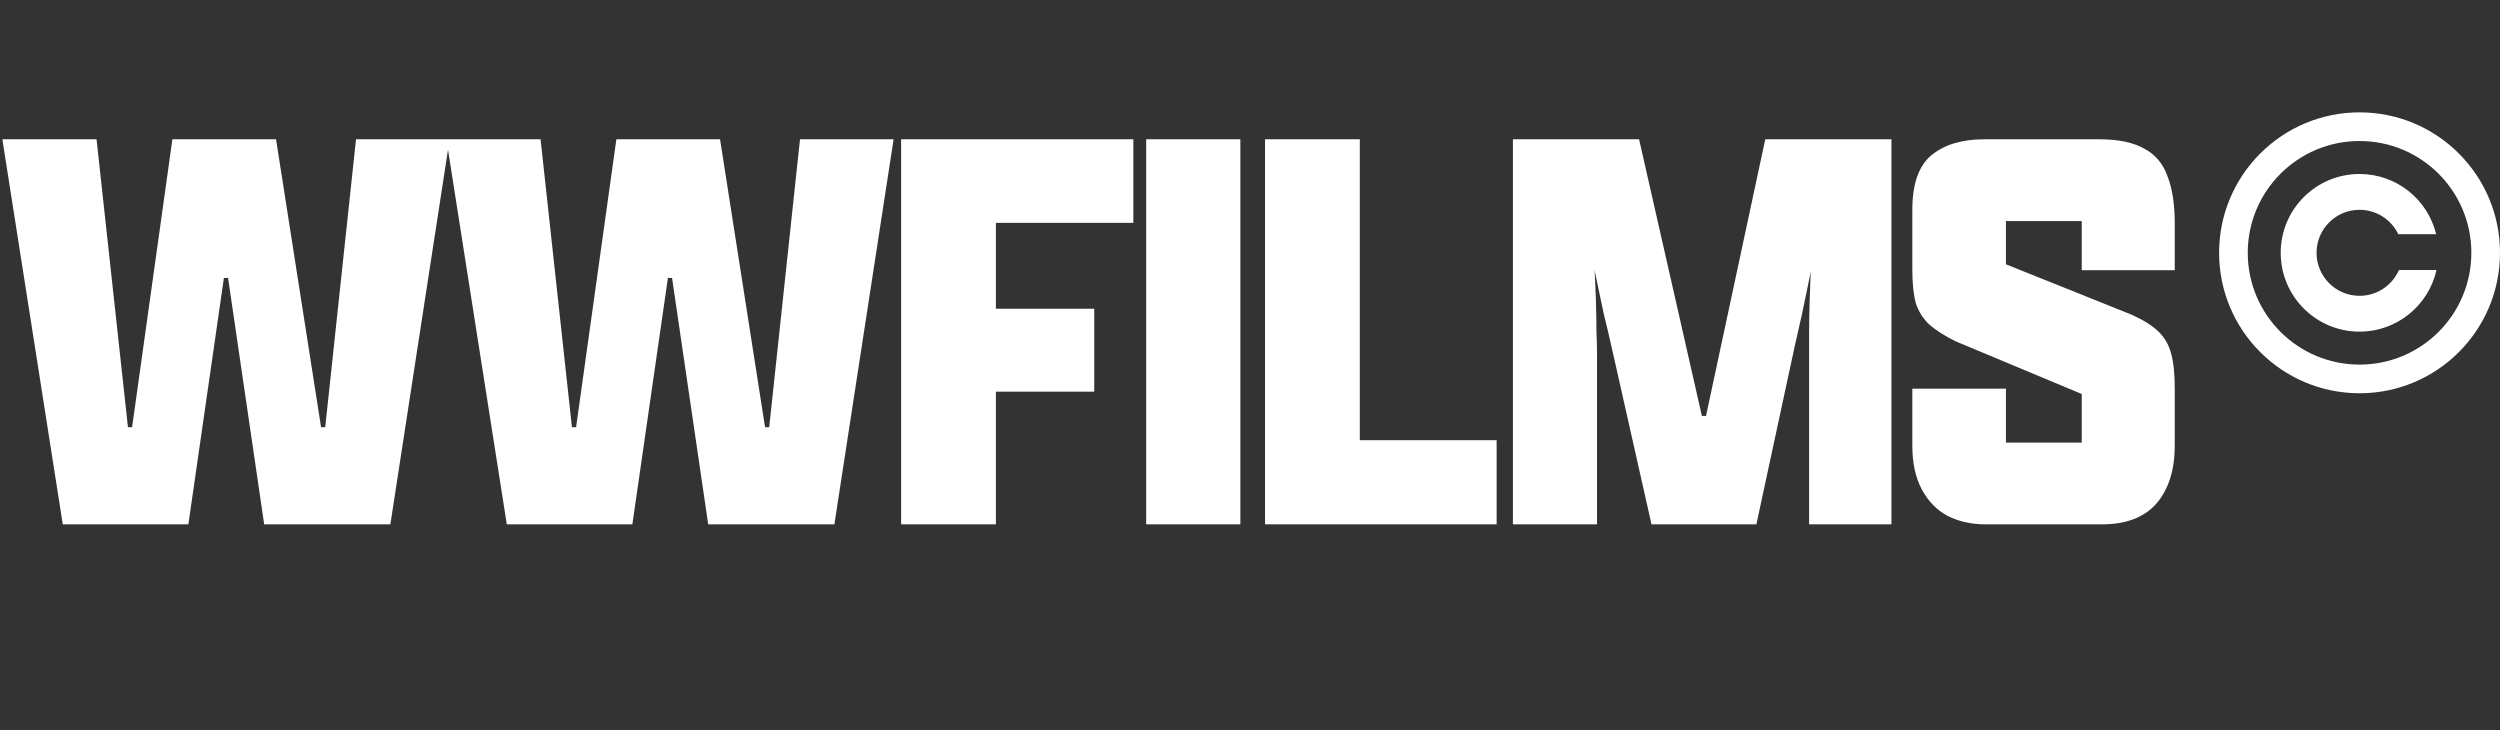
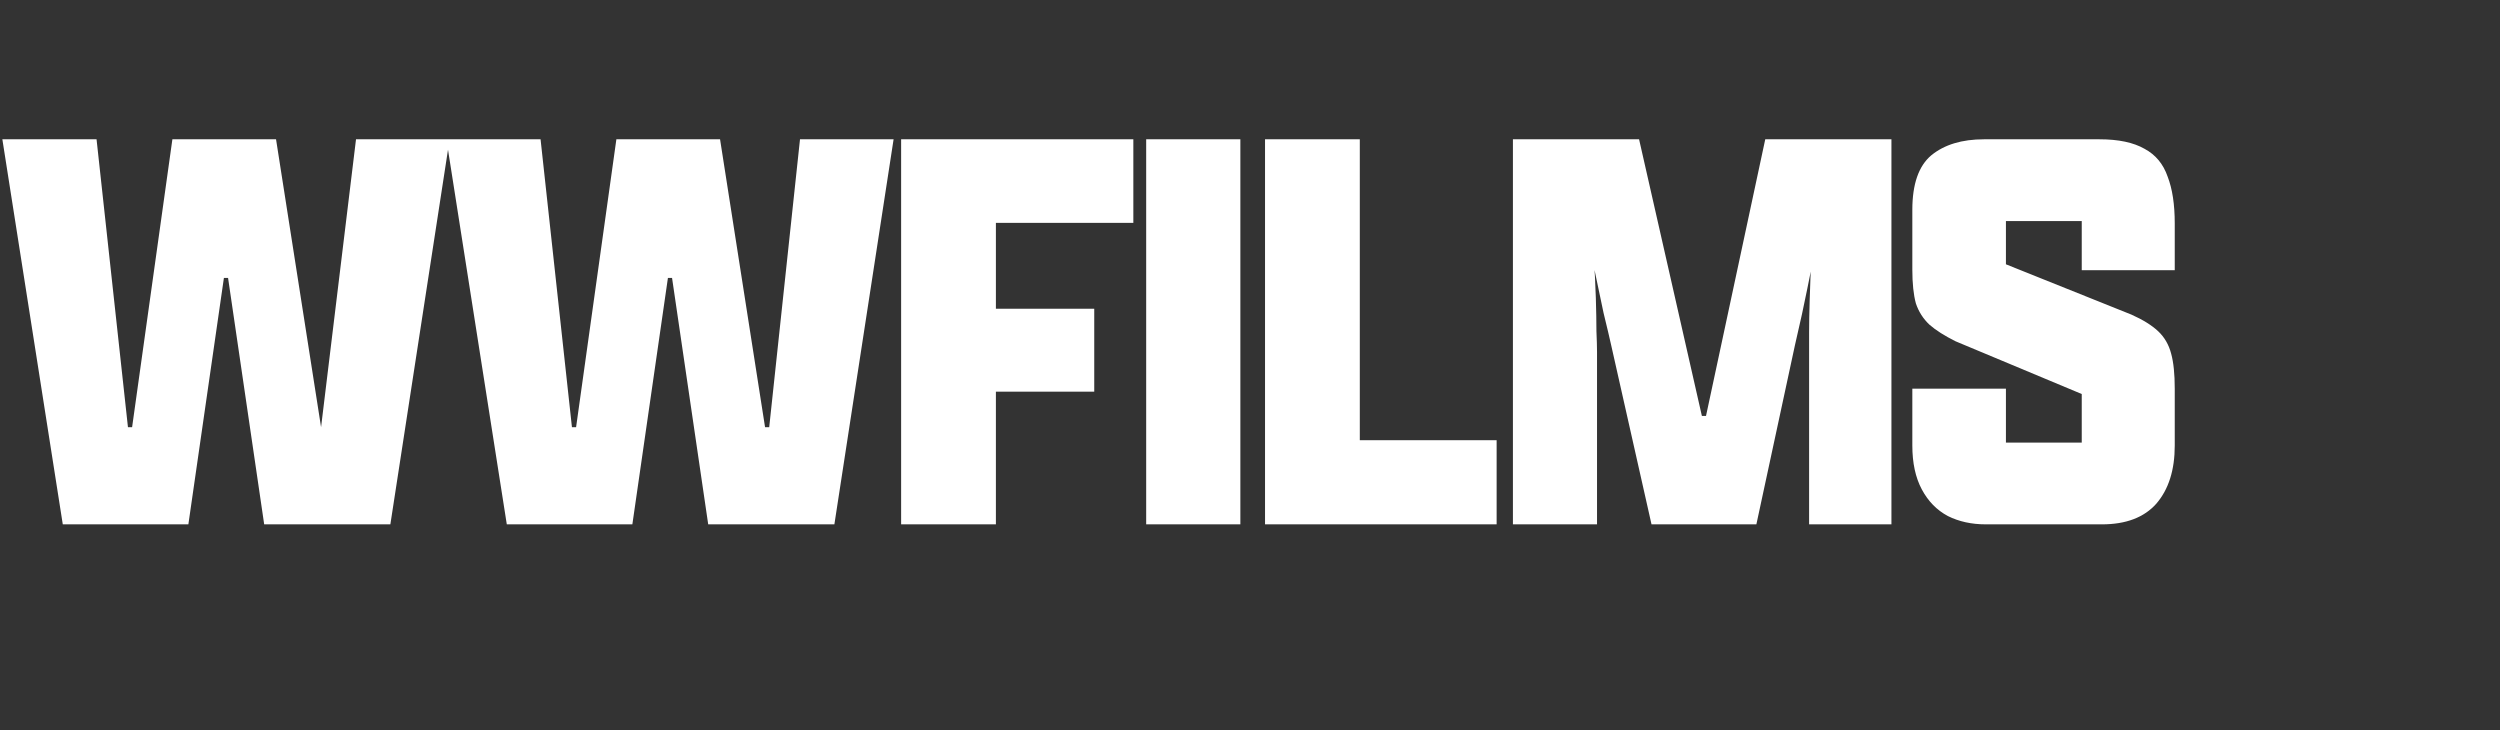
<svg xmlns="http://www.w3.org/2000/svg" width="89" height="26" viewBox="0 0 89 26" fill="none">
  <rect x="0" y="0" width="89" height="26" fill="#333333" stroke="none" />
  <g clip-path="url(#clip0_121_27)">
-     <path d="M2.235 18.667L0.084 4.959H3.437L4.555 15.208H4.703L6.137 4.959H9.827L11.43 15.208H11.578L12.674 4.959H16.006L13.897 18.667H9.405L8.119 9.894H7.971L6.706 18.667H2.235ZM18.042 18.667L15.891 4.959H19.244L20.361 15.208H20.509L21.943 4.959H25.634L27.236 15.208H27.384L28.48 4.959H31.812L29.704 18.667H25.212L23.925 9.894H23.778L22.512 18.667H18.042ZM32.08 18.667V4.959H40.347V7.933H35.454V10.991H38.955V13.943H35.454V18.667H32.08ZM40.804 18.667V4.959H44.157V18.667H40.804ZM45.035 18.667V4.959H48.409V15.672H53.28V18.667H45.035ZM64.404 18.667V12.572C64.404 12.389 64.404 12.143 64.404 11.834C64.404 11.511 64.411 11.124 64.425 10.674C64.439 10.21 64.46 9.669 64.488 9.05L64.573 9.114C64.404 9.971 64.263 10.66 64.151 11.18C64.038 11.686 63.954 12.059 63.898 12.298L62.527 18.667H58.794L57.36 12.298C57.304 12.045 57.213 11.658 57.086 11.138C56.974 10.618 56.826 9.915 56.643 9.029L56.728 8.987C56.77 9.606 56.798 10.147 56.812 10.611C56.826 11.075 56.833 11.469 56.833 11.792C56.847 12.101 56.854 12.347 56.854 12.53V18.667H53.86V4.959H58.351L60.587 14.807H60.734L62.843 4.959H67.335V18.667H64.404ZM77.421 13.837V15.862C77.421 16.734 77.203 17.422 76.767 17.929C76.331 18.421 75.685 18.667 74.827 18.667H70.694C70.188 18.667 69.738 18.568 69.344 18.371C68.95 18.161 68.641 17.844 68.416 17.422C68.191 17.001 68.079 16.48 68.079 15.862V13.837H71.411V15.757H74.11V14.027L69.618 12.15C69.225 11.954 68.915 11.757 68.69 11.56C68.465 11.349 68.304 11.096 68.205 10.801C68.121 10.491 68.079 10.091 68.079 9.599V7.469C68.079 6.555 68.304 5.908 68.754 5.529C69.218 5.149 69.843 4.959 70.63 4.959H74.743C75.418 4.959 75.952 5.072 76.345 5.297C76.739 5.508 77.013 5.838 77.168 6.288C77.337 6.724 77.421 7.279 77.421 7.954V9.62H74.11V7.869H71.411V9.409L75.881 11.201C76.289 11.384 76.606 11.581 76.83 11.792C77.055 12.003 77.21 12.27 77.294 12.593C77.379 12.902 77.421 13.317 77.421 13.837Z" fill="white" />
-     <path fill-rule="evenodd" clip-rule="evenodd" d="M89 9C89 11.761 86.761 14 84 14C81.239 14 79 11.761 79 9C79 6.239 81.239 4 84 4C86.761 4 89 6.239 89 9ZM87.98 9C87.98 11.198 86.198 12.98 84 12.98C81.802 12.98 80.02 11.198 80.02 9C80.02 6.802 81.802 5.02 84 5.02C86.198 5.02 87.98 6.802 87.98 9Z" fill="white" />
-     <path d="M86.739 9.612C86.459 10.868 85.339 11.806 83.999 11.806C82.45 11.806 81.193 10.55 81.193 9C81.193 7.45 82.45 6.194 83.999 6.194C85.321 6.194 86.429 7.107 86.727 8.337H85.379C85.132 7.824 84.607 7.469 84 7.469C83.154 7.469 82.469 8.155 82.469 9C82.469 9.845 83.154 10.531 84 10.531C84.627 10.531 85.167 10.153 85.403 9.612H86.739Z" fill="white" />
+     <path d="M2.235 18.667L0.084 4.959H3.437L4.555 15.208H4.703L6.137 4.959H9.827L11.43 15.208L12.674 4.959H16.006L13.897 18.667H9.405L8.119 9.894H7.971L6.706 18.667H2.235ZM18.042 18.667L15.891 4.959H19.244L20.361 15.208H20.509L21.943 4.959H25.634L27.236 15.208H27.384L28.48 4.959H31.812L29.704 18.667H25.212L23.925 9.894H23.778L22.512 18.667H18.042ZM32.08 18.667V4.959H40.347V7.933H35.454V10.991H38.955V13.943H35.454V18.667H32.08ZM40.804 18.667V4.959H44.157V18.667H40.804ZM45.035 18.667V4.959H48.409V15.672H53.28V18.667H45.035ZM64.404 18.667V12.572C64.404 12.389 64.404 12.143 64.404 11.834C64.404 11.511 64.411 11.124 64.425 10.674C64.439 10.21 64.46 9.669 64.488 9.05L64.573 9.114C64.404 9.971 64.263 10.66 64.151 11.18C64.038 11.686 63.954 12.059 63.898 12.298L62.527 18.667H58.794L57.36 12.298C57.304 12.045 57.213 11.658 57.086 11.138C56.974 10.618 56.826 9.915 56.643 9.029L56.728 8.987C56.77 9.606 56.798 10.147 56.812 10.611C56.826 11.075 56.833 11.469 56.833 11.792C56.847 12.101 56.854 12.347 56.854 12.53V18.667H53.86V4.959H58.351L60.587 14.807H60.734L62.843 4.959H67.335V18.667H64.404ZM77.421 13.837V15.862C77.421 16.734 77.203 17.422 76.767 17.929C76.331 18.421 75.685 18.667 74.827 18.667H70.694C70.188 18.667 69.738 18.568 69.344 18.371C68.95 18.161 68.641 17.844 68.416 17.422C68.191 17.001 68.079 16.48 68.079 15.862V13.837H71.411V15.757H74.11V14.027L69.618 12.15C69.225 11.954 68.915 11.757 68.69 11.56C68.465 11.349 68.304 11.096 68.205 10.801C68.121 10.491 68.079 10.091 68.079 9.599V7.469C68.079 6.555 68.304 5.908 68.754 5.529C69.218 5.149 69.843 4.959 70.63 4.959H74.743C75.418 4.959 75.952 5.072 76.345 5.297C76.739 5.508 77.013 5.838 77.168 6.288C77.337 6.724 77.421 7.279 77.421 7.954V9.62H74.11V7.869H71.411V9.409L75.881 11.201C76.289 11.384 76.606 11.581 76.83 11.792C77.055 12.003 77.21 12.27 77.294 12.593C77.379 12.902 77.421 13.317 77.421 13.837Z" fill="white" />
  </g>
  <defs>
    <clipPath id="clip0_121_27">
      <rect width="89" height="26" fill="white" />
    </clipPath>
  </defs>
</svg>